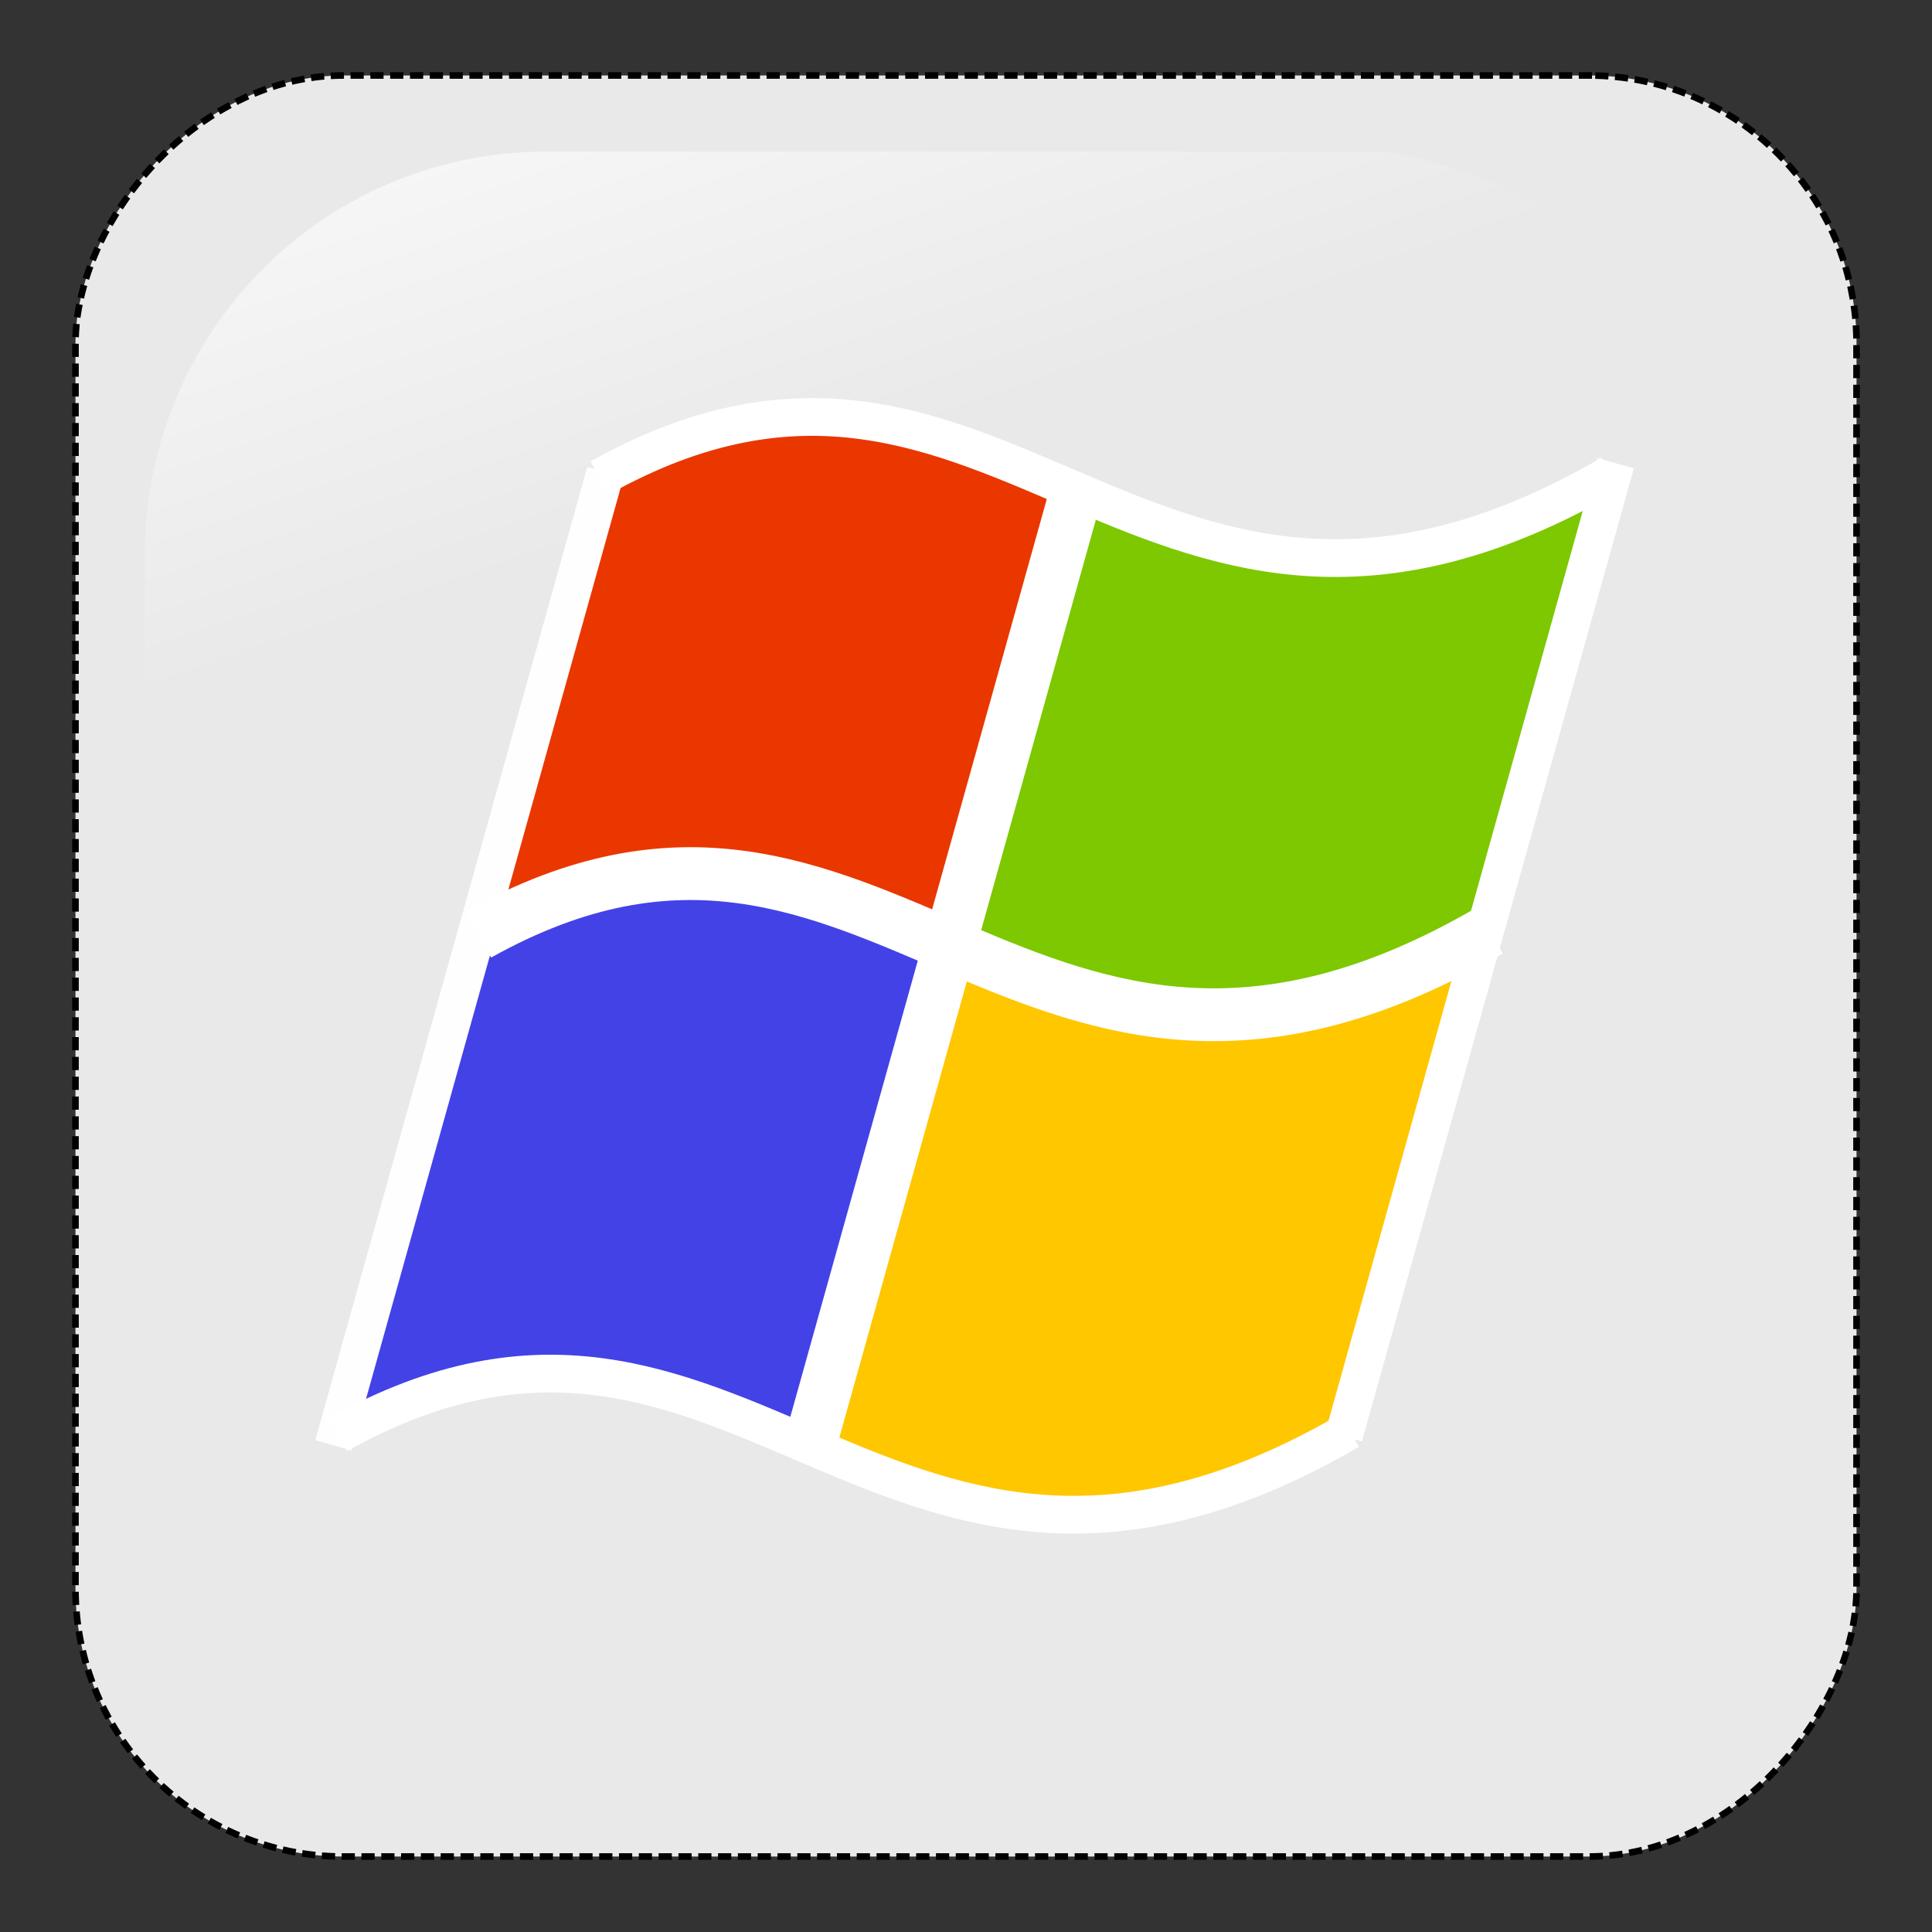
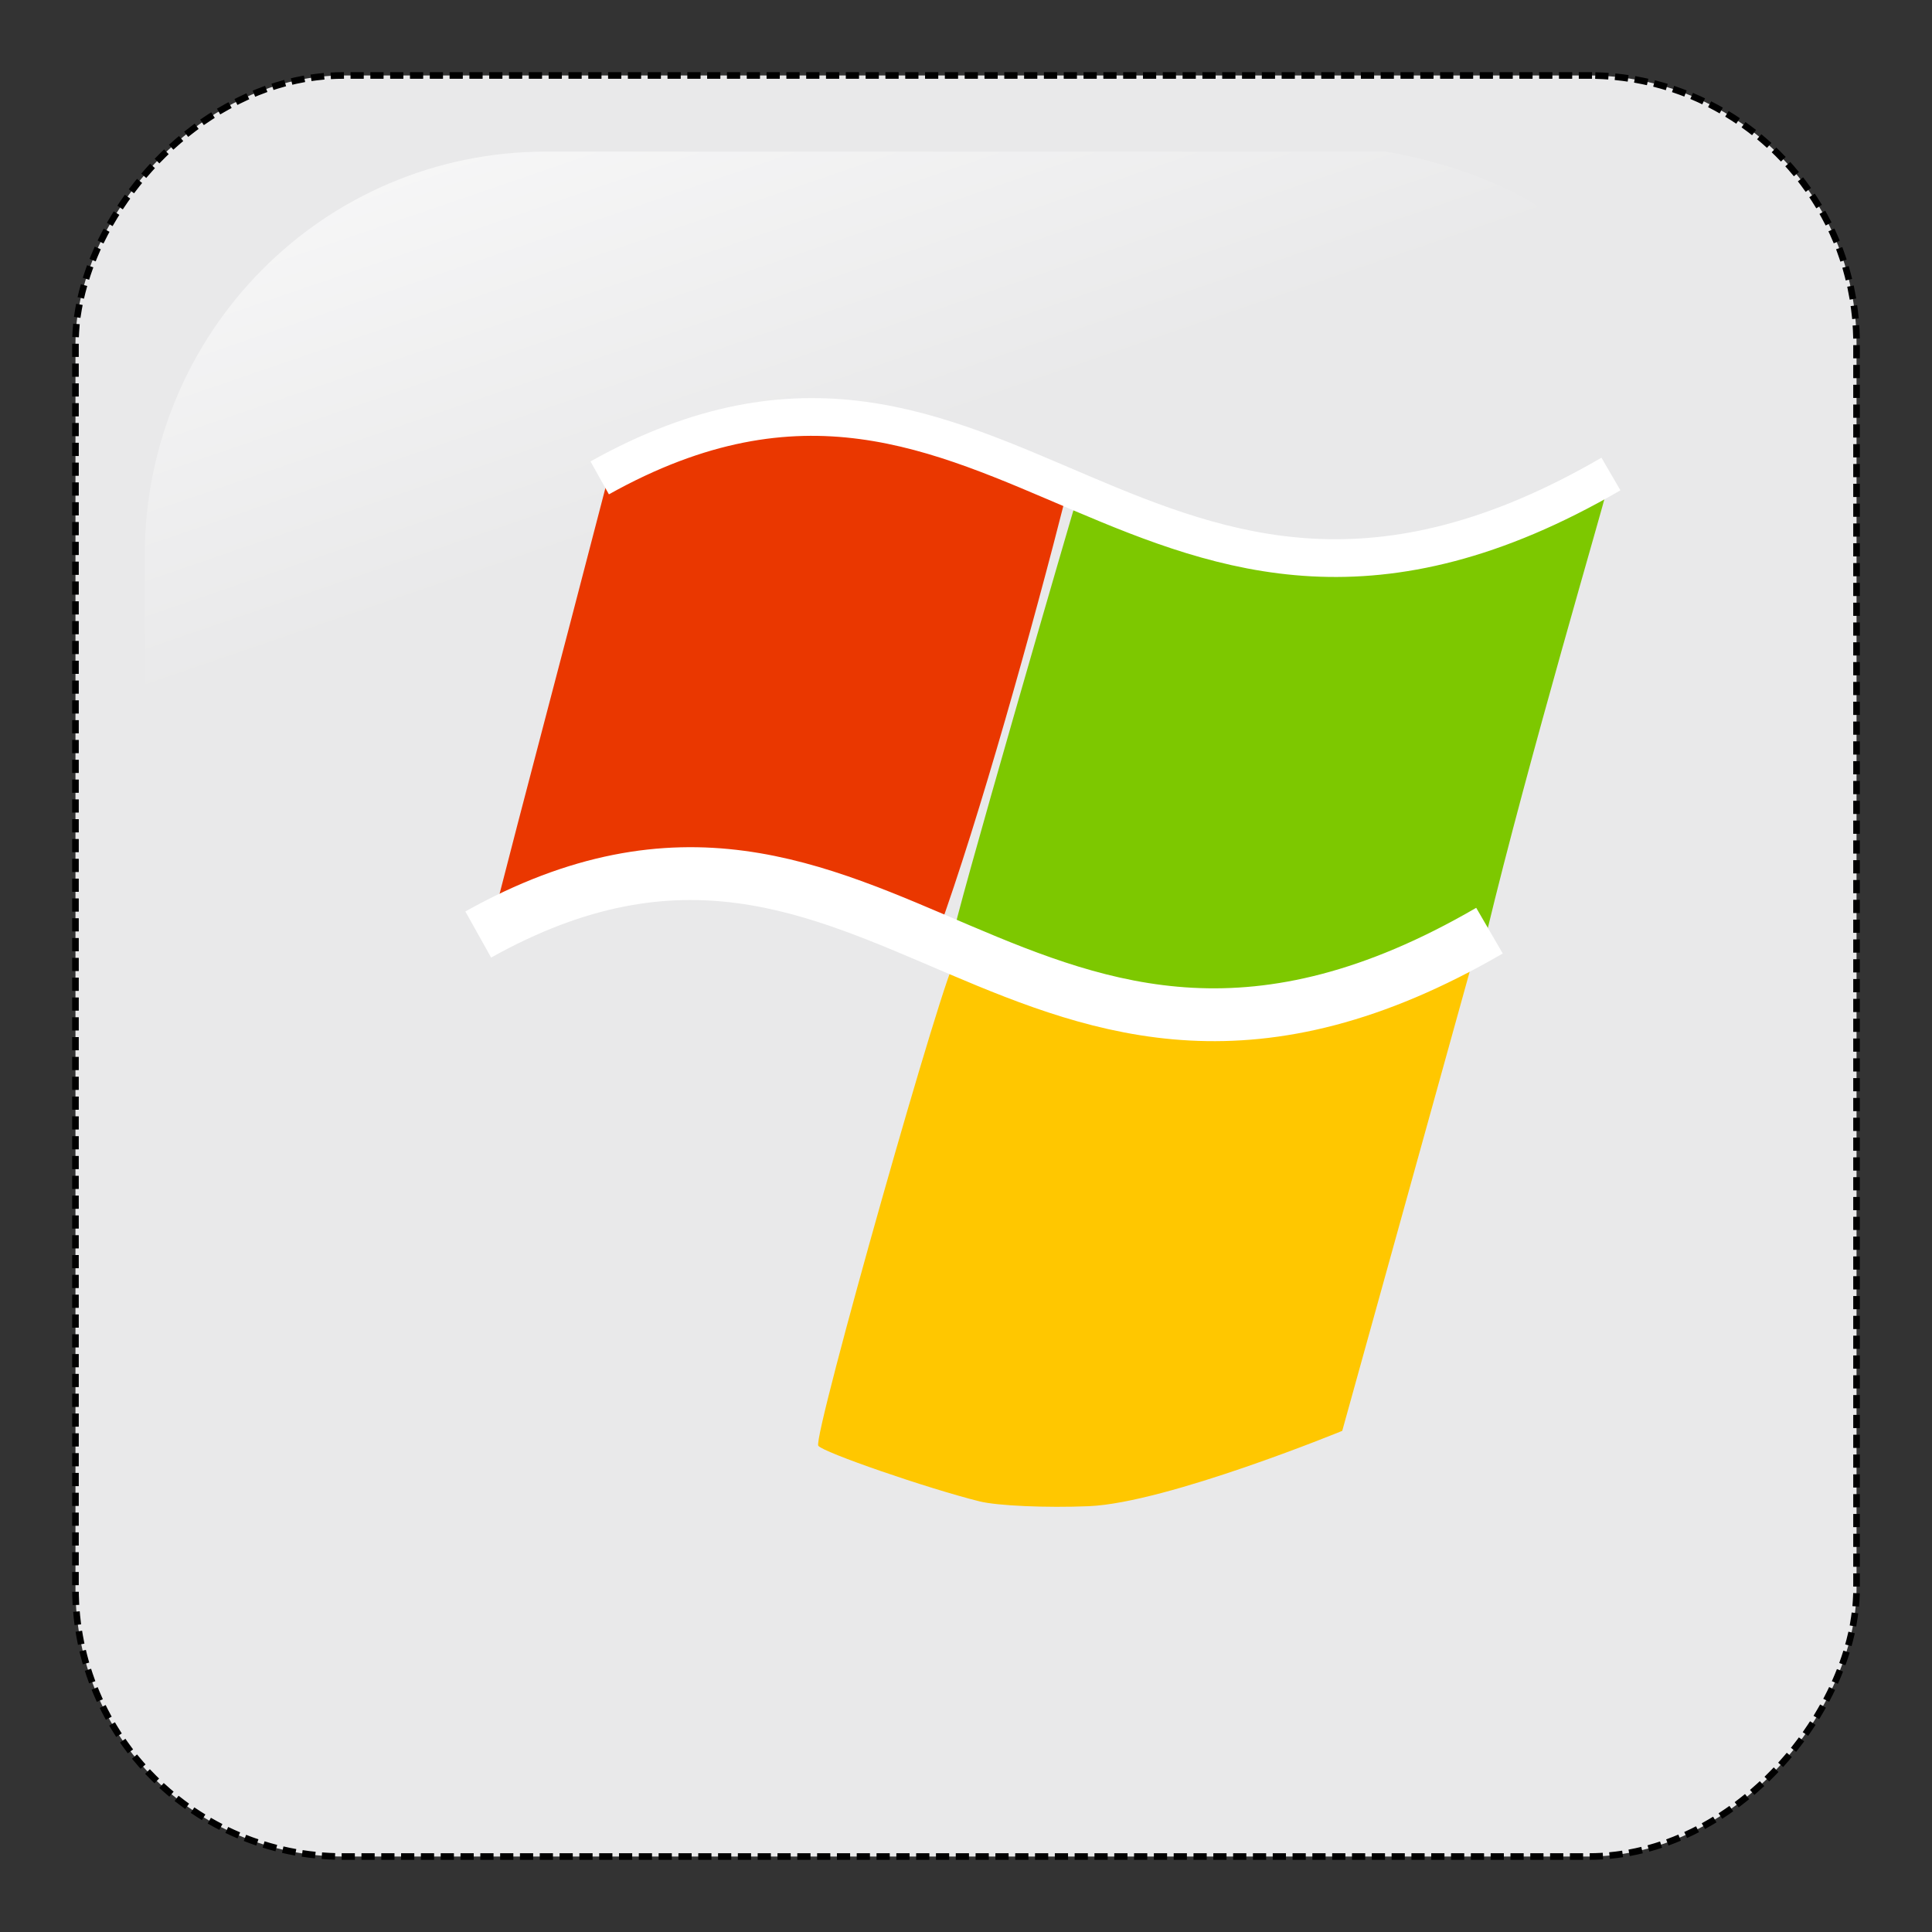
<svg xmlns="http://www.w3.org/2000/svg" xmlns:ns1="http://www.inkscape.org/namespaces/inkscape" xmlns:ns2="http://inkscape.sourceforge.net/DTD/sodipodi-0.dtd" xmlns:xlink="http://www.w3.org/1999/xlink" version="1.0" width="256" height="256" id="svg2">
  <rect width="100%" height="100%" fill="#333333" stroke="none" />
  <defs id="defs4">
    <ns1:perspective id="perspective24" ns1:persp3d-origin="128 : 85.333333 : 1" ns1:vp_z="256 : 128 : 1" ns1:vp_y="0 : 1000 : 0" ns1:vp_x="0 : 128 : 1" ns2:type="inkscape:persp3d" />
    <linearGradient id="linearGradient2555">
      <stop style="stop-color:#ffffff;stop-opacity:1" offset="0" id="stop2557" />
      <stop style="stop-color:#ffffff;stop-opacity:0" offset="1" id="stop2559" />
    </linearGradient>
    <linearGradient x1="-344.153" y1="274.711" x2="-395.849" y2="425.4" id="linearGradient2449" xlink:href="#linearGradient2555" gradientUnits="userSpaceOnUse" gradientTransform="matrix(-0.591,0,0,0.591,210.022,142.232)" />
  </defs>
  <g transform="translate(-373.642,-318.344)" id="layer1">
    <rect width="236" height="236" rx="35.488" ry="35.488" x="-619.642" y="328.344" transform="scale(-1,1)" style="fill:#e9e9ea;fill-opacity:1;fill-rule:evenodd;stroke:#000000;stroke-width:0.875;stroke-linecap:square;stroke-linejoin:miter;stroke-miterlimit:4;stroke-dasharray:0.875, 1.75;stroke-dashoffset:0;stroke-opacity:1" id="rect1942" />
    <path d="M 503.441,517.285 C 496.556,515.574 482.586,510.752 482.068,509.907 C 481.318,508.684 499.238,445.409 500.323,445.45 C 500.858,445.471 568.836,445.045 568.915,445.175 L 551.496,507.939 C 551.496,507.939 528.257,517.485 517.924,517.921 C 512.318,518.158 505.801,517.871 503.441,517.285 L 503.441,517.285 z " style="fill:#ffc700;fill-opacity:1;stroke:none;stroke-width:5;stroke-miterlimit:4;stroke-dasharray:none;stroke-opacity:1" id="path3759" />
    <path d="M 557.291,338.433 L 445.993,338.433 C 416.533,338.433 392.815,362.345 392.815,392.048 L 392.815,500.64 C 393.769,523.825 397.437,509.168 404.419,483.492 C 412.534,453.651 438.961,427.57 471.144,408.023 C 495.709,393.104 523.204,383.577 573.253,382.671 C 601.637,382.157 599.131,345.83 557.291,338.433 z " style="opacity:1;fill:url(#linearGradient2449);fill-opacity:1;fill-rule:evenodd;stroke:none;stroke-width:0.875;stroke-linecap:square;stroke-linejoin:miter;stroke-miterlimit:4;stroke-dasharray:0.875, 1.75;stroke-dashoffset:0;stroke-opacity:1" id="path1950" />
    <path d="M 499.96,442.281 C 499.504,442.102 516.252,384.551 516.333,384.429 C 516.414,384.306 550.51,397.227 586.398,383.804 C 586.425,384.27 576.092,419.199 570.645,441.899 C 537.924,457.276 527.561,453.076 499.96,442.281 z " style="fill:#7dc800;fill-opacity:1;stroke:none;stroke-width:5;stroke-miterlimit:4;stroke-dasharray:none;stroke-opacity:1" id="path3757" />
-     <path d="M 587.73,379.725 L 551.694,508.679" style="fill:none;fill-rule:evenodd;stroke:#ffffff;stroke-width:5;stroke-linecap:butt;stroke-linejoin:miter;stroke-miterlimit:4;stroke-dasharray:none;stroke-opacity:1" id="path3726" />
-     <path d="M 419.196,505.536 C 425.336,487.512 434.442,456.507 438.751,442.441 C 452.514,435.636 467.809,426.252 497.328,445.952 C 497.032,447.55 485.085,493.74 480.434,507.061 C 468.384,504.313 447.007,499.165 419.196,505.536 z " style="fill:#4342e7;fill-opacity:1;stroke:none;stroke-width:5;stroke-miterlimit:4;stroke-dasharray:none;stroke-opacity:1" id="path3753" />
    <path d="M 439.131,439.523 C 443.419,422.768 446.801,410.233 453.894,382.885 C 474.877,374.224 463.415,364.369 514.981,383.668 C 510.558,401.144 503.359,426.95 497.9,441.99 C 487.754,437.742 466.033,433.562 439.131,439.523 z " style="fill:#ea3700;fill-opacity:1;stroke:none;stroke-width:5;stroke-miterlimit:4;stroke-dasharray:none;stroke-opacity:1" id="path3755" />
-     <path d="M 516.549,382.434 L 480.513,511.388" style="fill:none;fill-rule:evenodd;stroke:#ffffff;stroke-width:7;stroke-linecap:butt;stroke-linejoin:miter;stroke-miterlimit:4;stroke-dasharray:none;stroke-opacity:1" id="path3742" />
-     <path d="M 453.866,380.898 L 417.829,509.853" style="fill:none;fill-rule:evenodd;stroke:#fffeff;stroke-width:5;stroke-linecap:butt;stroke-linejoin:miter;stroke-miterlimit:4;stroke-dasharray:none;stroke-opacity:1" id="path3744" />
    <path d="M 453.105,381.665 C 506.581,351.794 525.178,417.144 587.1,381.153" style="fill:none;fill-rule:evenodd;stroke:#ffffff;stroke-width:5;stroke-linecap:butt;stroke-linejoin:miter;stroke-miterlimit:4;stroke-dasharray:none;stroke-opacity:1" id="path2950" />
    <path d="M 437.011,442.172 C 490.488,412.301 509.085,477.651 571.006,441.66" style="fill:none;fill-rule:evenodd;stroke:#ffffff;stroke-width:7;stroke-linecap:butt;stroke-linejoin:miter;stroke-miterlimit:4;stroke-dasharray:none;stroke-opacity:1" id="path3749" />
-     <path d="M 418.442,508.422 C 471.918,478.551 490.515,543.901 552.437,507.91" style="fill:none;fill-rule:evenodd;stroke:#ffffff;stroke-width:5;stroke-linecap:butt;stroke-linejoin:miter;stroke-miterlimit:4;stroke-dasharray:none;stroke-opacity:1" id="path3751" />
  </g>
</svg>